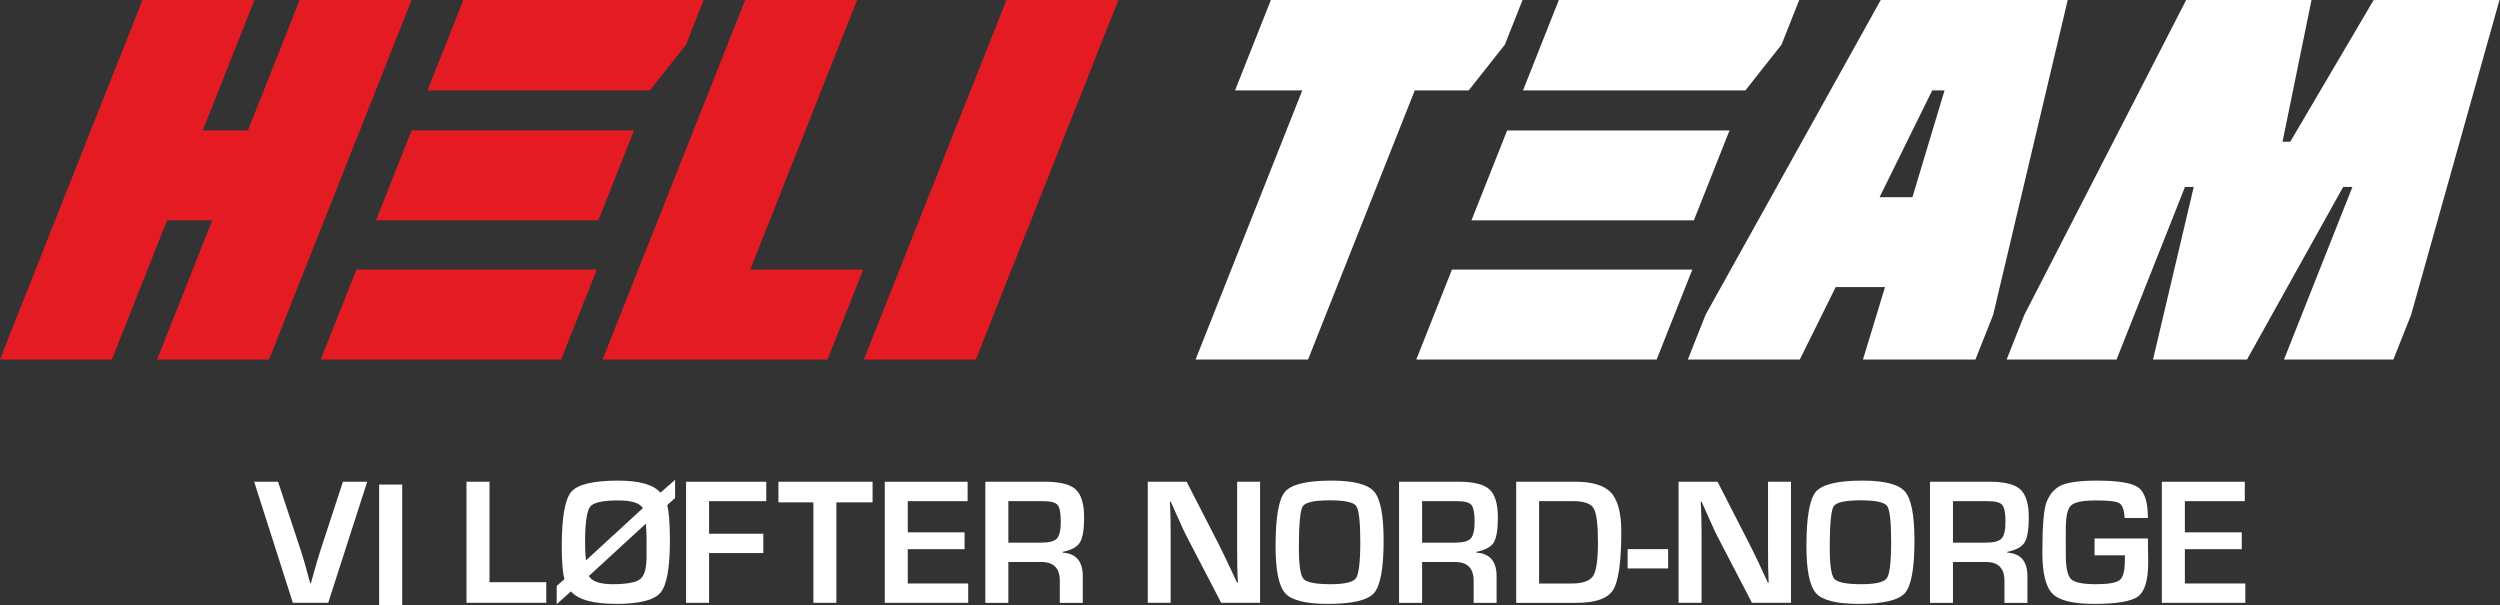
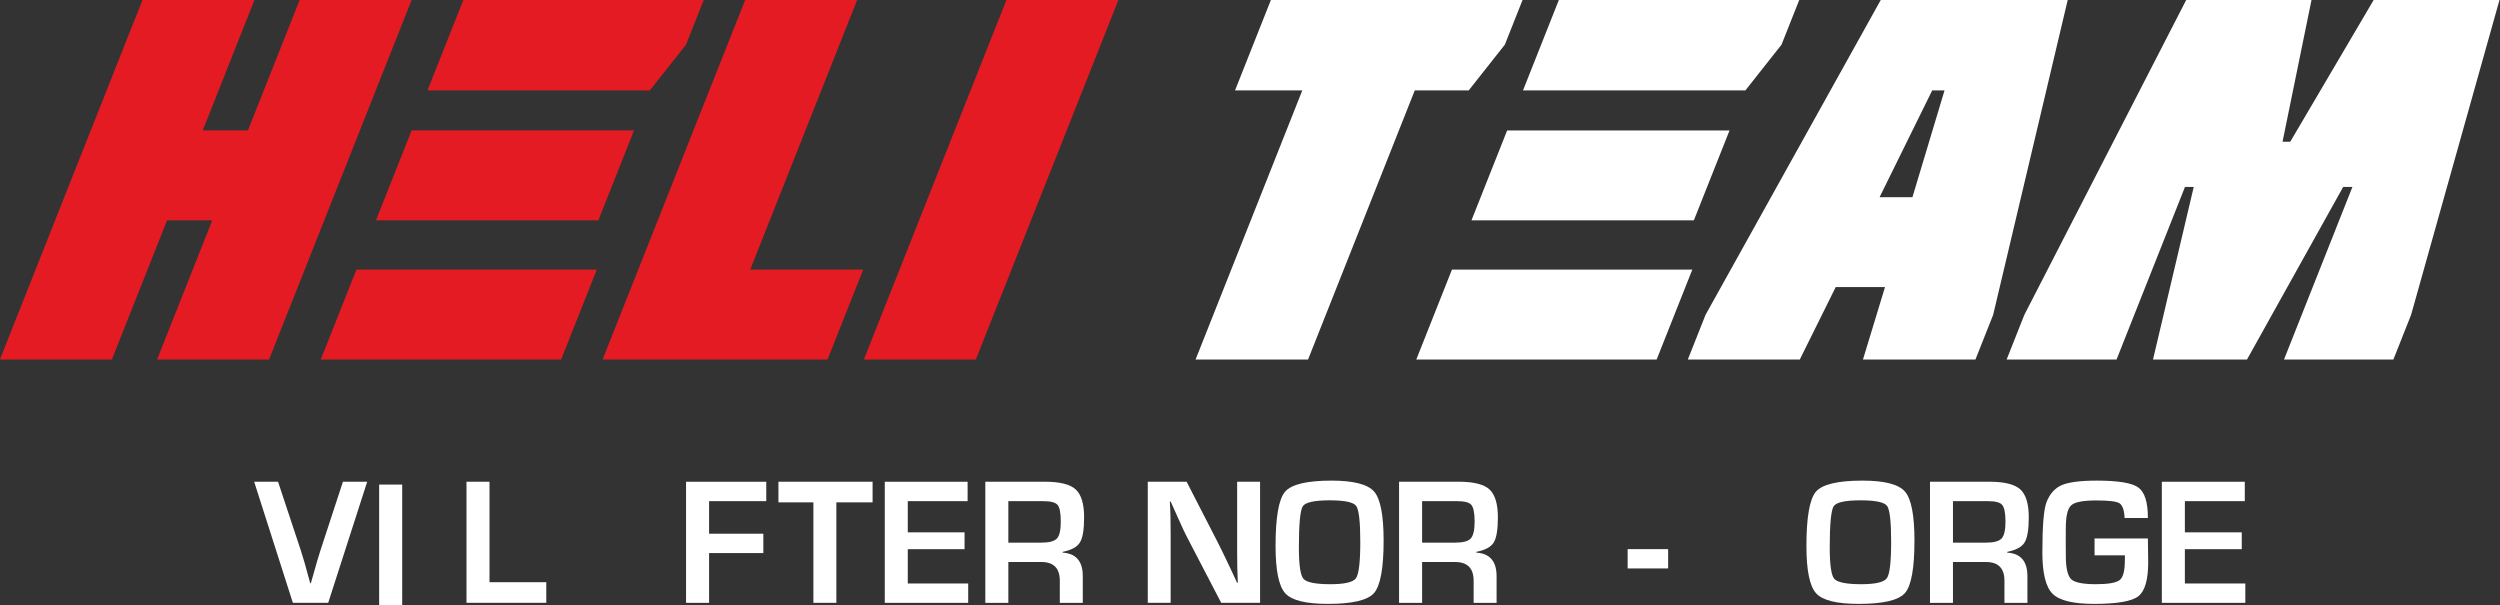
<svg xmlns="http://www.w3.org/2000/svg" width="100%" height="100%" viewBox="0 0 1132 274" version="1.1" xml:space="preserve" style="fill-rule:evenodd;clip-rule:evenodd;stroke-linejoin:round;stroke-miterlimit:2;">
  <rect x="0" y="0" width="1132" height="274" fill="#333333" stroke="none" />
  <g transform="matrix(4.167,0,0,4.167,455.717,162.781)">
    <path d="M0,-39.067L-15.492,0L-3.326,0L12.168,-39.067L0,-39.067ZM-28.39,-39.067L-43.884,0L-19.439,0L-15.564,-9.767L-27.844,-9.767L-16.223,-39.067L-28.39,-39.067ZM-59.015,-39.067L-62.91,-29.244L-38.745,-29.244L-34.819,-34.212L-32.894,-39.067L-59.015,-39.067ZM-76.801,-39.067L-82.424,-24.892L-87.333,-24.892L-81.712,-39.067L-93.88,-39.067L-109.372,0L-97.206,0L-91.208,-15.125L-86.297,-15.125L-92.293,0L-80.127,0L-64.636,-39.067L-76.801,-39.067ZM-40.47,-24.892L-64.637,-24.892L-68.509,-15.125L-44.344,-15.125L-40.47,-24.892ZM-44.514,-9.767L-70.633,-9.767L-74.508,0L-48.388,0L-44.514,-9.767Z" style="fill:rgb(228,27,35);fill-rule:nonzero;" />
  </g>
  <g transform="matrix(4.167,0,0,4.167,1074.8,162.788)">
    <path d="M0,-39.069L-9.066,-23.663L-9.904,-23.663L-6.755,-39.069L-20.371,-39.069L-37.958,-4.857L-39.884,0L-27.94,0L-20.504,-18.753L-19.553,-18.753L-23.978,0L-13.765,0L-3.314,-18.753L-2.309,-18.753L-9.744,0L2.142,0L4.067,-4.857L13.672,-39.069L0,-39.069ZM-53.562,-39.069L-72.601,-4.857L-74.526,0L-62.36,0L-58.457,-7.87L-53.1,-7.87L-55.495,0L-43.273,0L-41.347,-4.857L-33.246,-39.069L-53.562,-39.069ZM-47.97,-29.246L-46.63,-29.246L-50.12,-17.637L-53.691,-17.637L-47.97,-29.246ZM-88.541,-39.069L-92.435,-29.246L-68.268,-29.246L-64.345,-34.212L-62.419,-39.069L-88.541,-39.069ZM-119.832,-39.069L-123.727,-29.246L-116.418,-29.246L-128.016,0L-115.793,0L-104.196,-29.246L-98.333,-29.246L-94.41,-34.212L-92.484,-39.069L-119.832,-39.069ZM-69.995,-24.892L-94.16,-24.892L-98.035,-15.126L-73.87,-15.126L-69.995,-24.892ZM-74.04,-9.767L-100.159,-9.767L-104.033,0L-77.914,0L-74.04,-9.767Z" style="fill:white;fill-rule:nonzero;" />
  </g>
  <g transform="matrix(4.167,0,0,4.167,570.561,272.96)">
    <path d="M0,-13.156L0,0L-4.224,0L-7.983,-7.227C-8.173,-7.587 -8.466,-8.212 -8.862,-9.112L-9.289,-10.058L-9.711,-10.996L-9.806,-10.996L-9.76,-10.135L-9.734,-9.274L-9.718,-7.549L-9.718,0L-12.202,0L-12.202,-13.156L-7.98,-13.156L-4.556,-6.487C-4.26,-5.893 -3.903,-5.183 -3.512,-4.343L-3.003,-3.271L-2.504,-2.188L-2.414,-2.188L-2.45,-3.041L-2.476,-3.89L-2.491,-5.592L-2.491,-13.156L0,-13.156Z" style="fill:white;" />
  </g>
  <g transform="matrix(4.167,0,0,4.167,602.956,273.44)">
    <path d="M0,-13.395C2.383,-13.395 3.926,-12.997 4.62,-12.202C5.304,-11.418 5.651,-9.629 5.651,-6.875C5.651,-3.859 5.296,-1.969 4.607,-1.175C3.916,-0.394 2.252,0 -0.406,0C-2.797,0 -4.345,-0.383 -5.044,-1.157C-5.741,-1.941 -6.091,-3.643 -6.091,-6.286C-6.091,-9.405 -5.749,-11.387 -5.055,-12.192C-4.373,-12.989 -2.684,-13.395 0,-13.395M-0.195,-11.253C-1.874,-11.253 -2.851,-11.04 -3.137,-10.603C-3.412,-10.168 -3.558,-8.677 -3.558,-6.137C-3.558,-4.245 -3.394,-3.106 -3.057,-2.723C-2.73,-2.34 -1.753,-2.139 -0.136,-2.139C1.411,-2.139 2.342,-2.355 2.648,-2.792C2.954,-3.232 3.116,-4.538 3.116,-6.744C3.116,-8.945 2.962,-10.251 2.669,-10.642C2.383,-11.048 1.427,-11.253 -0.195,-11.253" style="fill:white;" />
  </g>
  <g transform="matrix(4.167,0,0,4.167,633.494,218.124)">
    <path d="M0,13.161L0,0L6.494,0C8.104,0 9.217,0.28 9.826,0.836C10.431,1.404 10.739,2.409 10.739,3.874C10.739,5.206 10.587,6.119 10.287,6.602C9.981,7.096 9.356,7.43 8.399,7.62L8.399,7.705C9.862,7.795 10.598,8.649 10.598,10.263L10.598,13.161L8.104,13.161L8.104,10.752C8.104,9.407 7.428,8.723 6.091,8.723L2.504,8.723L2.504,13.161L0,13.161ZM2.504,6.62L6.083,6.62C6.949,6.62 7.512,6.469 7.788,6.168C8.068,5.862 8.212,5.245 8.212,4.332C8.212,3.383 8.083,2.787 7.847,2.509C7.608,2.234 7.081,2.111 6.26,2.111L2.504,2.111L2.504,6.62Z" style="fill:white;" />
  </g>
  <g transform="matrix(4.167,0,0,4.167,686.532,218.124)">
-     <path d="M0,13.161L0,0L6.456,0C8.294,0 9.585,0.411 10.323,1.201C11.05,2.013 11.42,3.424 11.42,5.435C11.42,8.703 11.117,10.827 10.533,11.757C9.947,12.693 8.61,13.161 6.536,13.161L0,13.161ZM2.489,11.06L6.052,11.06C7.227,11.06 8.019,10.783 8.366,10.227C8.711,9.682 8.885,8.471 8.885,6.595C8.885,4.659 8.734,3.432 8.417,2.892C8.104,2.368 7.358,2.111 6.199,2.111L2.489,2.111L2.489,11.06Z" style="fill:white;" />
-   </g>
+     </g>
  <g transform="matrix(4.167,0,0,4.167,-947.949,-15770.3)">
    <rect x="404.355" y="3844.24" width="4.399" height="2.098" style="fill:white;" />
  </g>
  <g transform="matrix(4.167,0,0,4.167,810.965,272.96)">
-     <path d="M0,-13.156L0,0L-4.242,0L-7.998,-7.227C-8.189,-7.587 -8.477,-8.212 -8.873,-9.112L-9.299,-10.058L-9.718,-10.996L-9.808,-10.996L-9.772,-10.135L-9.742,-9.274L-9.718,-7.549L-9.718,0L-12.215,0L-12.215,-13.156L-7.978,-13.156L-4.566,-6.487C-4.263,-5.893 -3.908,-5.183 -3.512,-4.343L-3.016,-3.271L-2.509,-2.188L-2.427,-2.188L-2.455,-3.041L-2.484,-3.89L-2.496,-5.592L-2.496,-13.156L0,-13.156Z" style="fill:white;" />
-   </g>
+     </g>
  <g transform="matrix(4.167,0,0,4.167,843.34,273.44)">
    <path d="M0,-13.395C2.388,-13.395 3.926,-12.997 4.615,-12.202C5.301,-11.418 5.646,-9.629 5.646,-6.878C5.646,-3.859 5.301,-1.969 4.612,-1.175C3.916,-0.394 2.244,0 -0.417,0C-2.8,0 -4.35,-0.383 -5.044,-1.157C-5.746,-1.941 -6.093,-3.643 -6.093,-6.286C-6.093,-9.405 -5.749,-11.387 -5.062,-12.192C-4.373,-12.989 -2.689,-13.395 0,-13.395M-0.203,-11.253C-1.869,-11.253 -2.859,-11.04 -3.137,-10.603C-3.412,-10.168 -3.561,-8.677 -3.561,-6.137C-3.561,-4.245 -3.396,-3.106 -3.065,-2.723C-2.73,-2.34 -1.759,-2.139 -0.139,-2.139C1.409,-2.139 2.334,-2.355 2.646,-2.792C2.957,-3.232 3.113,-4.538 3.113,-6.744C3.113,-8.945 2.962,-10.251 2.676,-10.642C2.37,-11.048 1.429,-11.253 -0.203,-11.253" style="fill:white;" />
  </g>
  <g transform="matrix(4.167,0,0,4.167,873.901,218.124)">
    <path d="M0,13.161L0,0L6.481,0C8.091,0 9.204,0.28 9.819,0.836C10.431,1.404 10.734,2.409 10.734,3.874C10.734,5.206 10.577,6.119 10.274,6.602C9.973,7.096 9.338,7.43 8.397,7.62L8.397,7.705C9.862,7.795 10.587,8.649 10.587,10.263L10.587,13.161L8.091,13.161L8.091,10.752C8.091,9.407 7.42,8.723 6.086,8.723L2.496,8.723L2.496,13.161L0,13.161ZM2.496,6.62L6.078,6.62C6.924,6.62 7.497,6.469 7.78,6.168C8.065,5.862 8.204,5.245 8.204,4.332C8.204,3.383 8.076,2.787 7.836,2.509C7.6,2.234 7.068,2.111 6.258,2.111L2.496,2.111L2.496,6.62Z" style="fill:white;" />
  </g>
  <g transform="matrix(4.167,0,0,4.167,948.417,247.247)">
    <path d="M0,-0.823L5.795,-0.823L5.828,1.787C5.828,3.681 5.463,4.913 4.749,5.461C4.036,6.008 2.435,6.286 -0.049,6.286C-2.311,6.286 -3.831,5.923 -4.564,5.183C-5.299,4.455 -5.672,2.954 -5.672,0.704C-5.672,-2.173 -5.52,-3.998 -5.224,-4.754C-4.869,-5.682 -4.304,-6.299 -3.561,-6.623C-2.815,-6.937 -1.54,-7.109 0.237,-7.109C2.579,-7.109 4.088,-6.857 4.762,-6.356C5.451,-5.854 5.795,-4.759 5.795,-3.047L3.265,-3.047C3.227,-3.913 3.031,-4.44 2.705,-4.651C2.368,-4.857 1.55,-4.955 0.206,-4.955C-1.237,-4.955 -2.154,-4.785 -2.538,-4.422C-2.939,-4.068 -3.126,-3.222 -3.126,-1.895L-3.131,-0.568L-3.121,1.116C-3.121,2.422 -2.91,3.242 -2.538,3.612C-2.154,3.969 -1.252,4.147 0.139,4.147C1.499,4.147 2.368,3.993 2.741,3.689C3.113,3.383 3.291,2.674 3.291,1.542L3.301,1.01L0,1.01L0,-0.823Z" style="fill:white;" />
  </g>
  <g transform="matrix(4.167,0,0,4.167,989.307,264.182)">
    <path d="M0,-8.942L0,-5.553L6.181,-5.553L6.181,-3.723L0,-3.723L0,0.005L6.569,0.005L6.569,2.108L-2.502,2.108L-2.502,-11.05L6.512,-11.05L6.512,-8.942L0,-8.942Z" style="fill:white;" />
  </g>
  <g transform="matrix(4.167,0,0,4.167,155.275,272.954)">
    <path d="M0,-13.156L2.638,-13.156L-1.599,0L-5.44,0L-9.644,-13.156L-7.05,-13.156L-4.582,-5.713C-4.345,-4.996 -3.998,-3.81 -3.553,-2.121L-3.486,-2.121L-3.229,-3.021C-2.918,-4.137 -2.661,-5.037 -2.44,-5.705L0,-13.156Z" style="fill:white;" />
  </g>
  <g transform="matrix(-4.167,0,0,4.167,1301.93,-15782.7)">
    <rect x="268.734" y="3840.2" width="2.504" height="13.156" style="fill:white;" />
  </g>
  <g transform="matrix(4.167,0,0,4.167,221.644,272.962)">
    <path d="M0,-13.158L0,-2.241L6.17,-2.241L6.17,0L-2.499,-0.002L-2.499,-13.158L0,-13.158Z" style="fill:white;" />
  </g>
  <g transform="matrix(4.167,0,0,4.167,252.072,217.27)">
-     <path d="M0,13.513L0,11.526L0.846,10.795C0.645,10.083 0.55,8.901 0.55,7.255C0.55,4.09 0.897,2.095 1.591,1.295C2.275,0.493 3.975,0.085 6.679,0.085C8.993,0.085 10.521,0.524 11.276,1.396L12.865,0L12.865,1.977L12.009,2.748C12.205,3.476 12.302,4.777 12.302,6.651C12.302,9.582 11.958,11.456 11.276,12.263C10.585,13.068 8.988,13.48 6.492,13.48C3.998,13.477 2.345,13.037 1.553,12.122L0,13.513ZM9.361,3.075L3.178,8.757C3.119,8.245 3.085,7.587 3.085,6.759C3.085,4.671 3.278,3.376 3.635,2.915C3.998,2.463 5.013,2.237 6.679,2.237C8.124,2.237 9.014,2.509 9.361,3.075M3.497,10.451C3.846,11.045 4.708,11.34 6.08,11.34C7.613,11.34 8.608,11.153 9.063,10.795C9.533,10.43 9.76,9.631 9.76,8.404L9.767,6.414L9.729,5.234C9.724,5.126 9.711,4.98 9.682,4.766L3.497,10.451Z" style="fill:white;" />
-   </g>
+     </g>
  <g transform="matrix(4.167,0,0,4.167,321.072,264.182)">
    <path d="M0,-8.942L0,-5.404L5.895,-5.404L5.895,-3.301L0,-3.301L0,2.108L-2.502,2.108L-2.502,-11.05L6.214,-11.05L6.214,-8.942L0,-8.942Z" style="fill:white;" />
  </g>
  <g transform="matrix(4.167,0,0,4.167,378.705,263.615)">
    <path d="M0,-8.674L0,2.242L-2.496,2.242L-2.496,-8.674L-6.294,-8.674L-6.294,-10.916L3.936,-10.916L3.936,-8.674L0,-8.674Z" style="fill:white;" />
  </g>
  <g transform="matrix(4.167,0,0,4.167,411.038,264.182)">
    <path d="M0,-8.942L0,-5.553L6.17,-5.553L6.17,-3.723L0,-3.723L0,0.005L6.566,0.005L6.566,2.108L-2.499,2.108L-2.499,-11.05L6.502,-11.05L6.502,-8.942L0,-8.942Z" style="fill:white;" />
  </g>
  <g transform="matrix(4.167,0,0,4.167,446.154,218.124)">
    <path d="M0,13.161L0,0L6.487,0C8.099,0 9.214,0.28 9.819,0.836C10.433,1.404 10.734,2.409 10.734,3.872C10.734,5.206 10.587,6.114 10.274,6.602C9.975,7.096 9.346,7.43 8.407,7.62L8.407,7.705C9.862,7.795 10.59,8.649 10.59,10.263L10.59,13.161L8.094,13.161L8.094,10.752C8.094,9.407 7.428,8.723 6.088,8.723L2.502,8.723L2.502,13.161L0,13.161ZM2.502,6.62L6.08,6.62C6.937,6.62 7.5,6.469 7.782,6.168C8.068,5.862 8.199,5.245 8.199,4.332C8.199,3.383 8.083,2.787 7.844,2.509C7.595,2.234 7.075,2.111 6.26,2.111L2.502,2.111L2.502,6.62Z" style="fill:white;" />
  </g>
</svg>